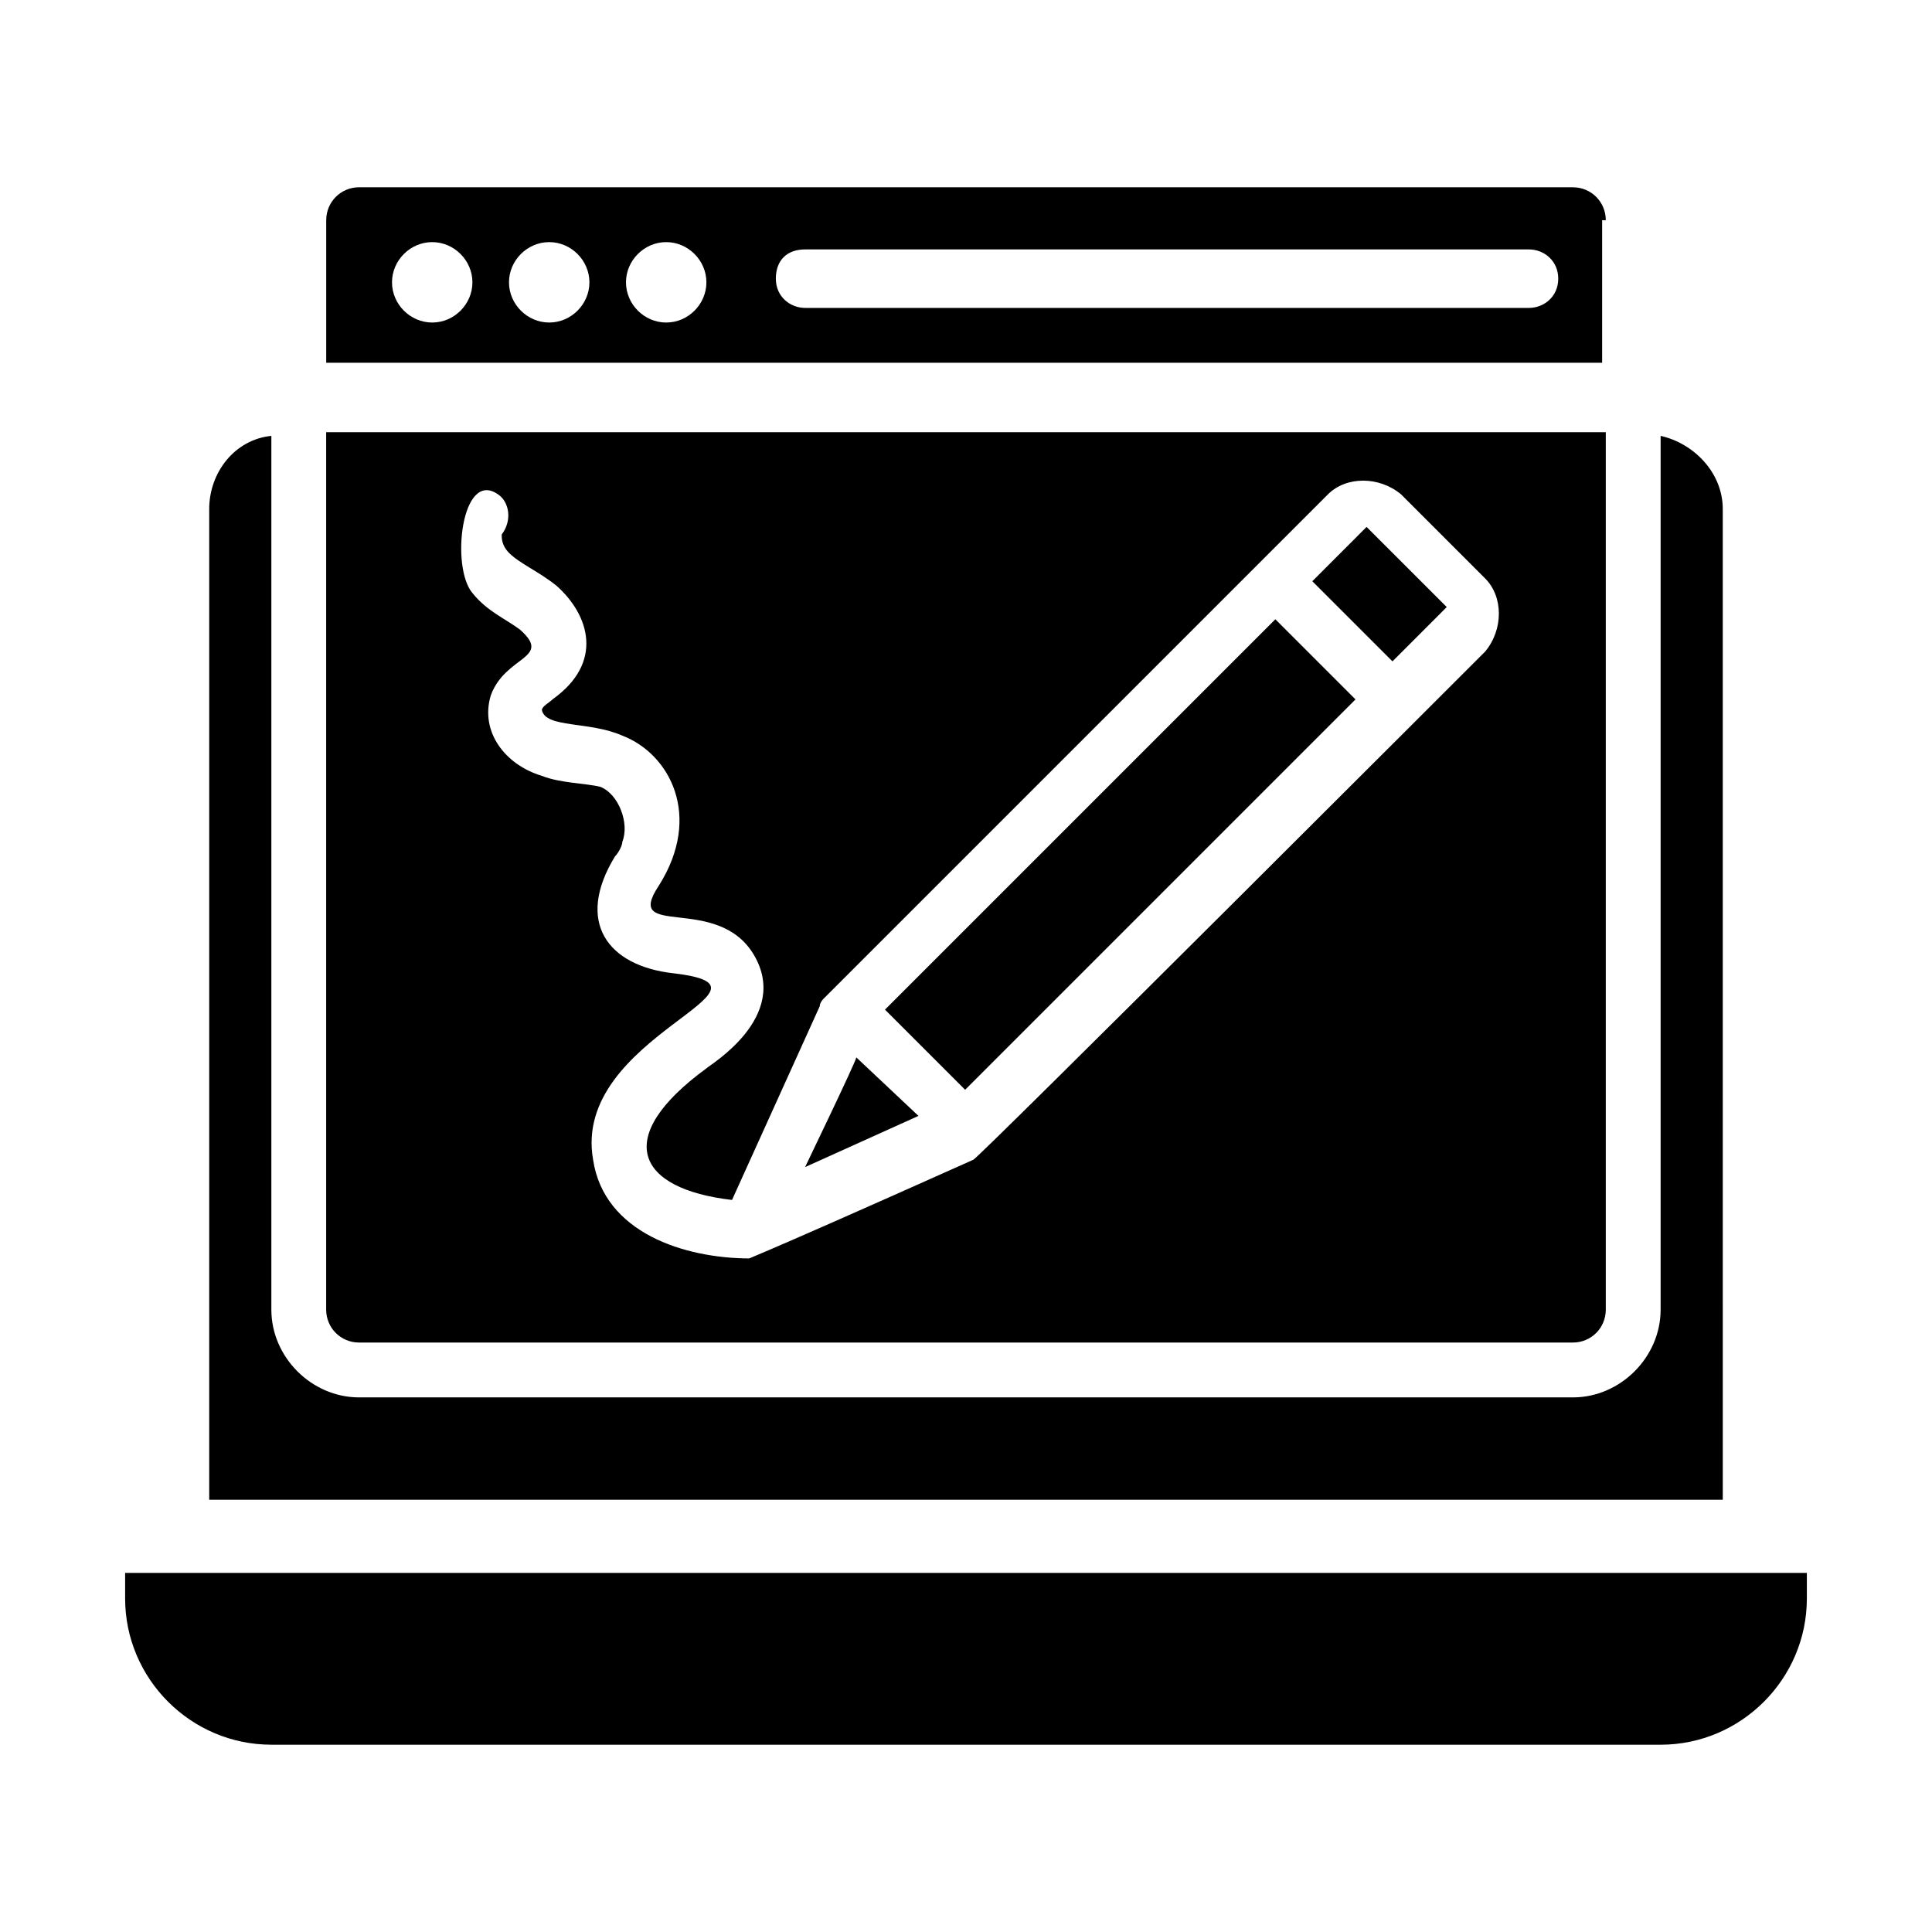
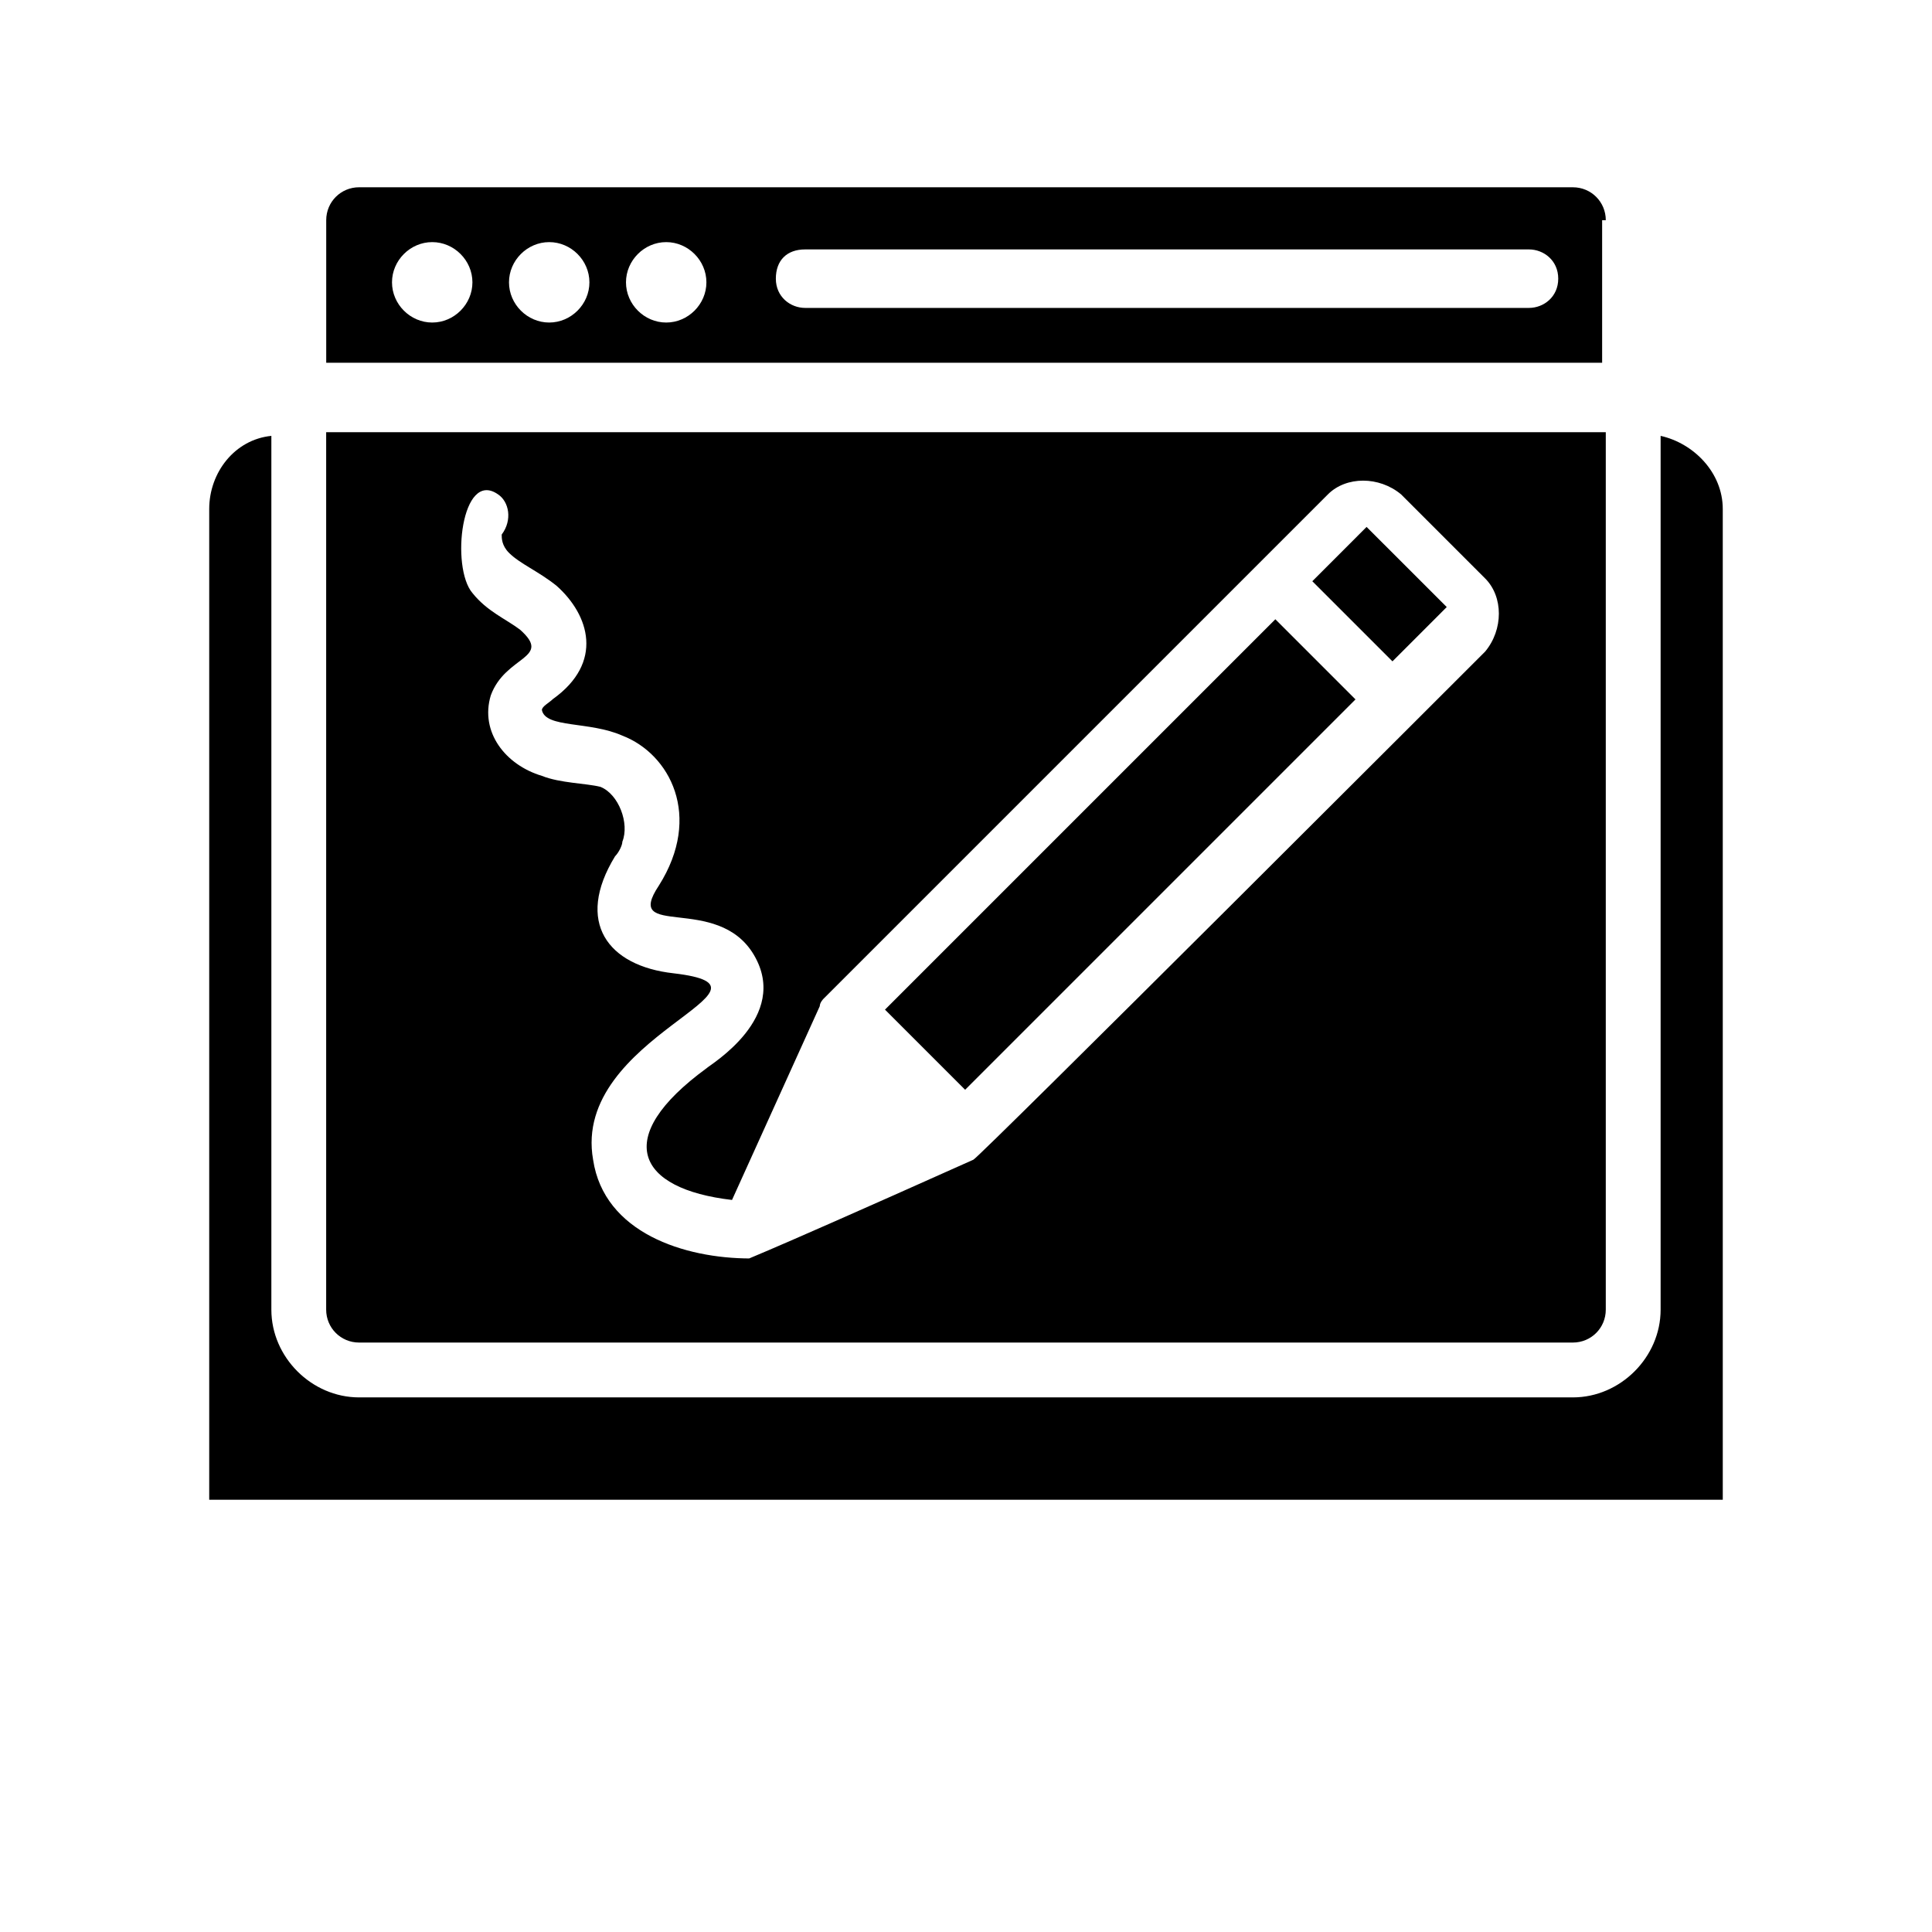
<svg xmlns="http://www.w3.org/2000/svg" fill="#000000" width="800px" height="800px" version="1.1" viewBox="144 144 512 512">
  <g>
-     <path d="m370.93 424.22c0 0.969-14.531 31.004-13.562 29.066l30.035-13.562z" />
    <path d="m506.16 283.64 21.242 21.234-14.383 14.391-21.242-21.234z" />
    <path d="m481.98 308.11 21.238 21.238-103.45 103.45-21.238-21.238z" />
-     <path d="m177.16 560.83v6.781c0 21.316 17.441 38.754 38.754 38.754l368.17 0.004c21.316 0 38.754-17.441 38.754-38.754v-6.781c-303.25-0.004-108.51-0.004-445.68-0.004z" />
    <path d="m569.55 202.35c0-4.844-3.875-8.719-8.719-8.719l-321.66-0.004c-4.844 0-8.719 3.875-8.719 8.719v37.785h338.13v-37.781zm-311.01 27.125c-5.812 0-10.656-4.844-10.656-10.656s4.844-10.656 10.656-10.656 10.656 4.844 10.656 10.656c0.004 5.812-4.84 10.656-10.656 10.656zm31.004 0c-5.812 0-10.656-4.844-10.656-10.656s4.844-10.656 10.656-10.656 10.656 4.844 10.656 10.656c0.004 5.812-4.844 10.656-10.656 10.656zm31.004 0c-5.812 0-10.656-4.844-10.656-10.656s4.844-10.656 10.656-10.656 10.656 4.844 10.656 10.656c0.004 5.812-4.844 10.656-10.656 10.656zm228.65-3.875h-191.84c-3.875 0-7.75-2.906-7.75-7.75s2.906-7.75 7.75-7.75h191.84c3.875 0 7.75 2.906 7.75 7.75s-3.875 7.75-7.75 7.75z" />
    <path d="m239.17 499.79h321.66c4.844 0 8.719-3.875 8.719-8.719v-232.53l-339.11-0.004v232.53c0 4.848 3.879 8.723 8.723 8.723zm36.816-224.78c2.906 1.938 3.875 6.781 0.969 10.656 0 0.969 0 2.906 1.938 4.844 2.906 2.906 7.75 4.844 12.594 8.719 8.719 7.75 12.594 20.348-0.969 30.035-0.969 0.969-2.906 1.938-2.906 2.906 0.969 4.844 12.594 2.906 21.316 6.781 12.594 4.844 21.316 21.316 9.688 39.723-9.688 14.531 15.5 1.938 25.191 18.41 9.688 16.469-11.625 29.066-12.594 30.035-25.191 18.41-18.41 31.973 6.781 34.879l23.254-51.352c0-0.969 0.969-1.938 0.969-1.938 27.129-27.129 106.57-106.57 133.7-133.7 4.844-4.844 13.562-4.844 19.379 0l22.285 22.285c4.844 4.844 4.844 13.562 0 19.379-0.969 0.969-134.67 134.67-135.64 134.67-64.914 29.066-60.07 26.16-59.102 26.16-17.441 0-38.754-6.781-41.66-26.16-5.812-32.941 54.258-45.535 21.316-49.41-17.441-1.938-26.16-13.562-15.5-31.004 0.969-0.969 1.938-2.906 1.938-3.875 1.938-4.844-0.969-12.594-5.812-14.531-3.875-0.969-10.656-0.969-15.5-2.906-9.688-2.906-16.469-11.625-13.562-21.316 3.875-10.656 16.469-9.688 7.75-17.441-3.875-2.906-8.719-4.844-12.594-9.688-5.828-6.785-2.918-32.941 6.769-26.16z" />
    <path d="m600.55 278.89c0-9.688-7.75-17.441-16.469-19.379v231.56c0 12.594-10.656 23.254-23.254 23.254h-321.66c-12.594 0-23.254-10.656-23.254-23.254v-231.56c-9.688 0.969-16.469 9.688-16.469 19.379v262.56h401.11z" />
  </g>
</svg>